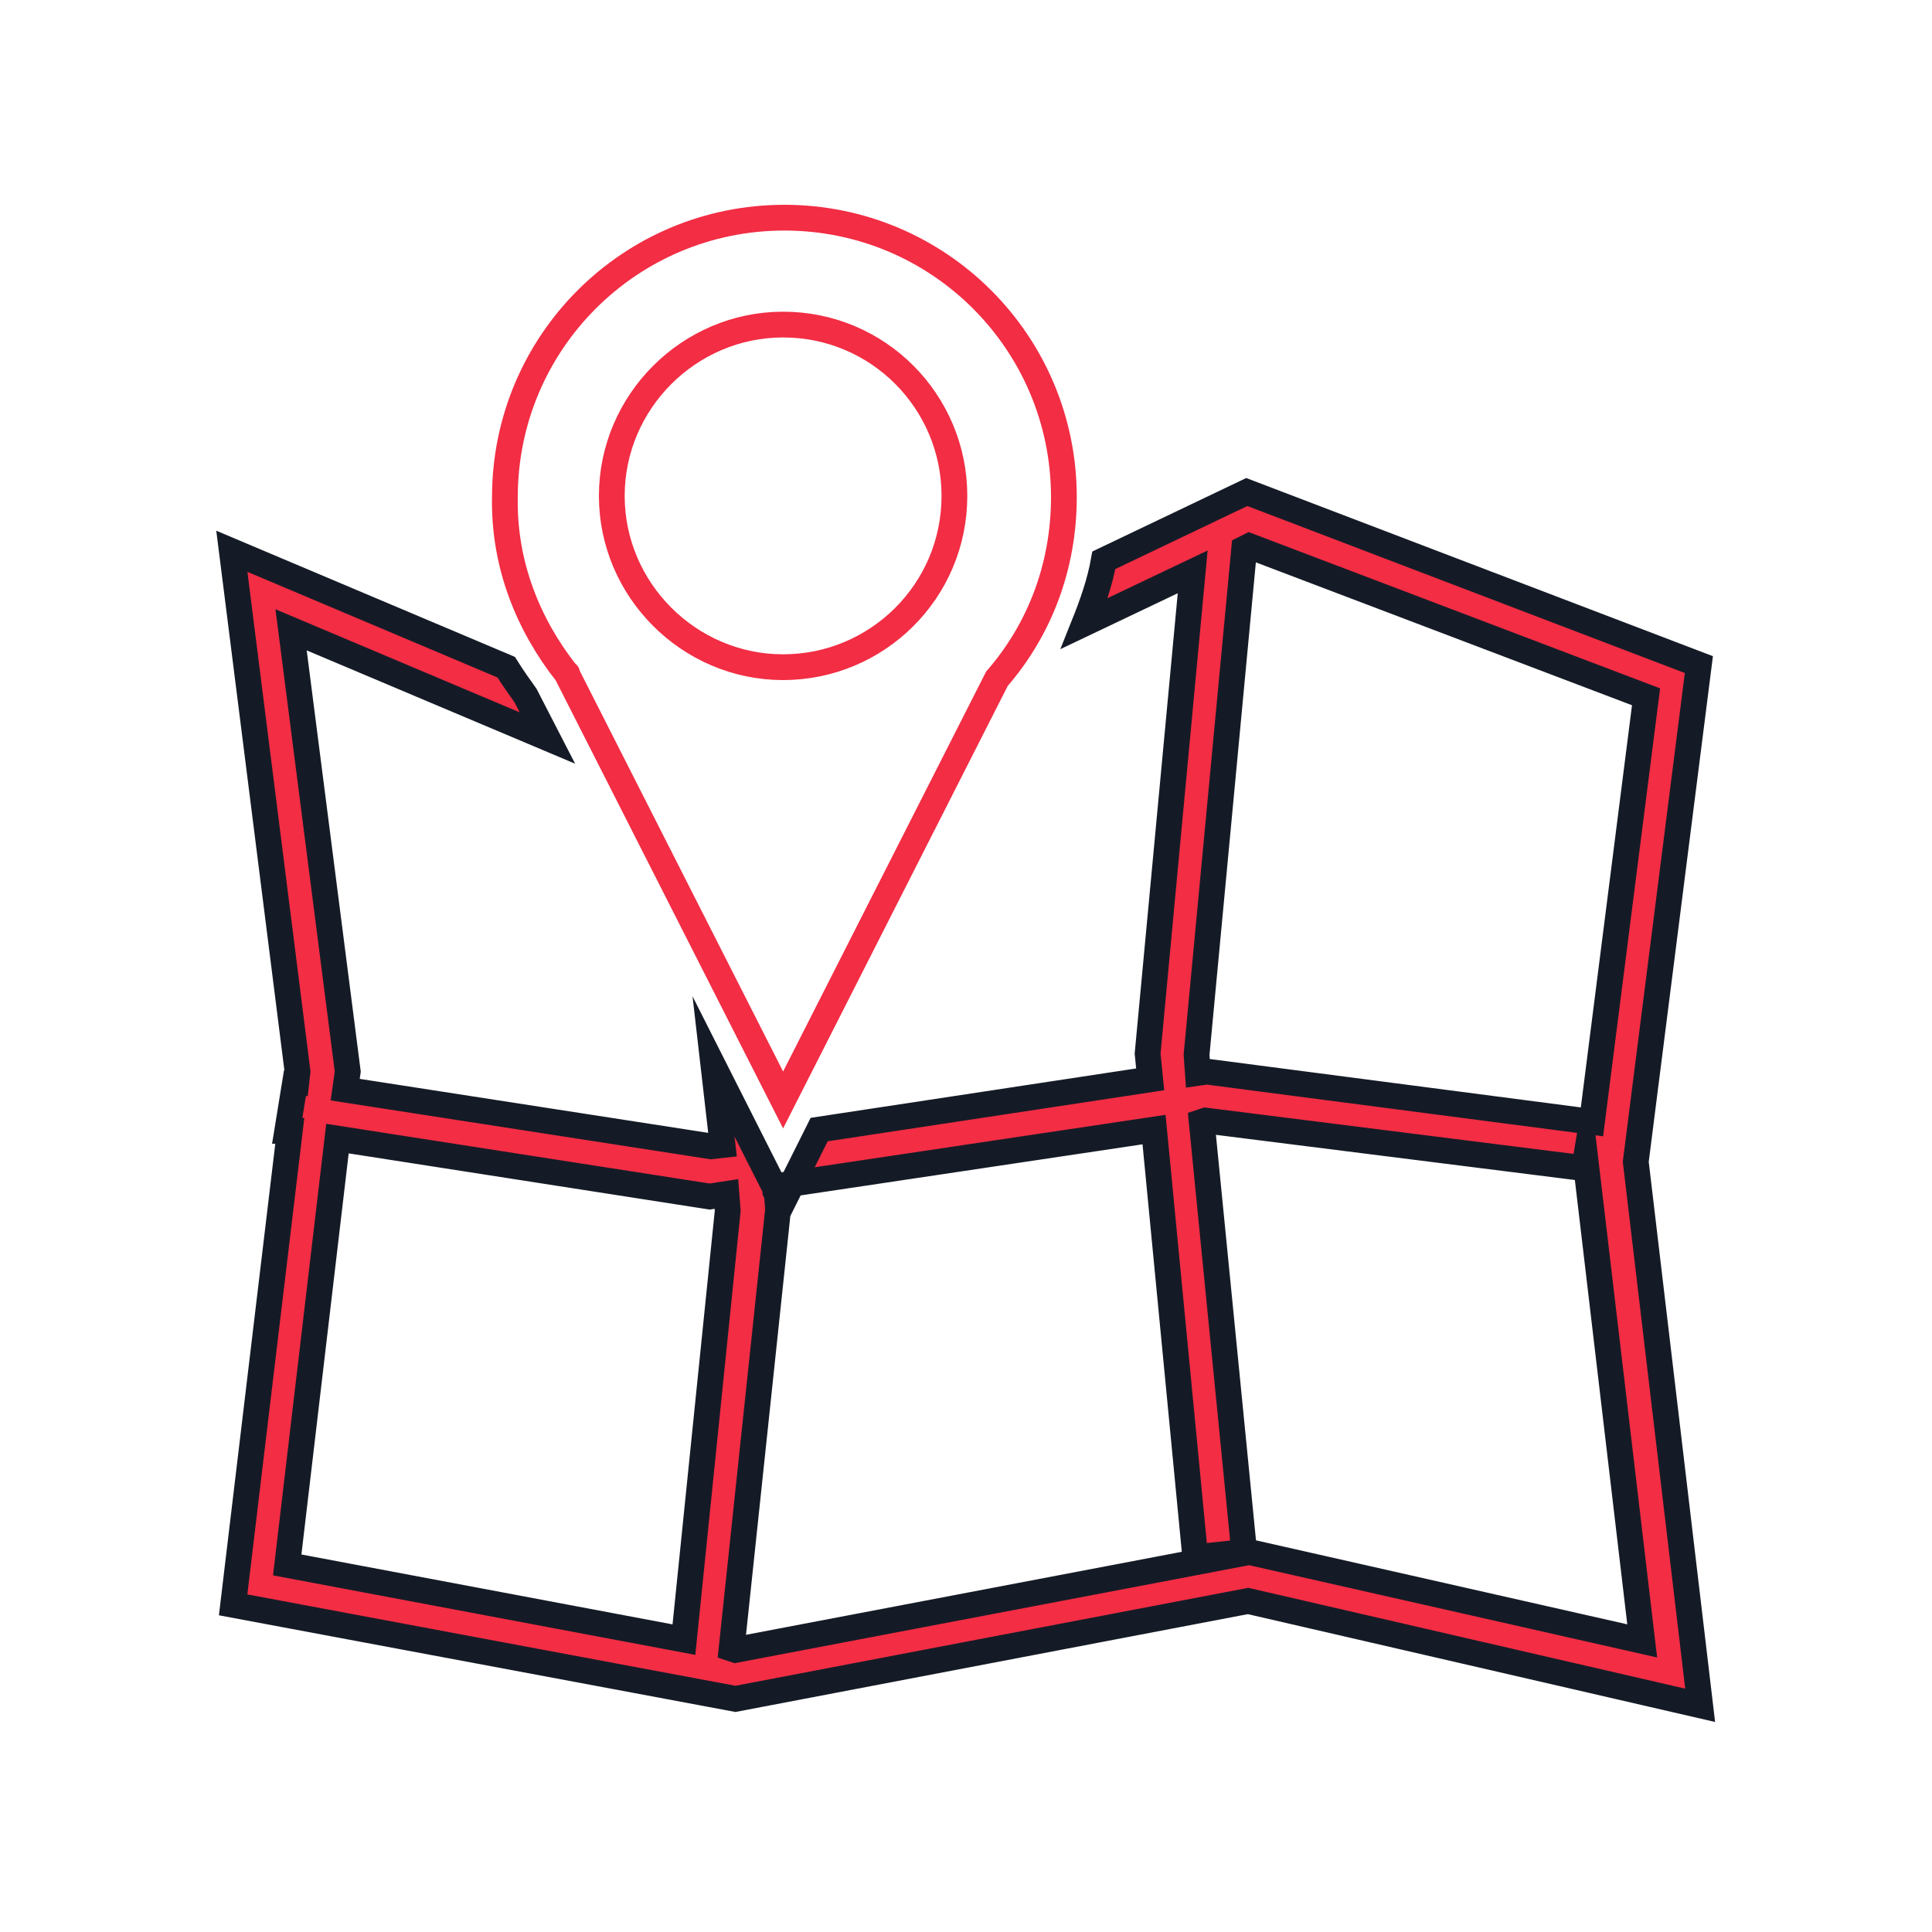
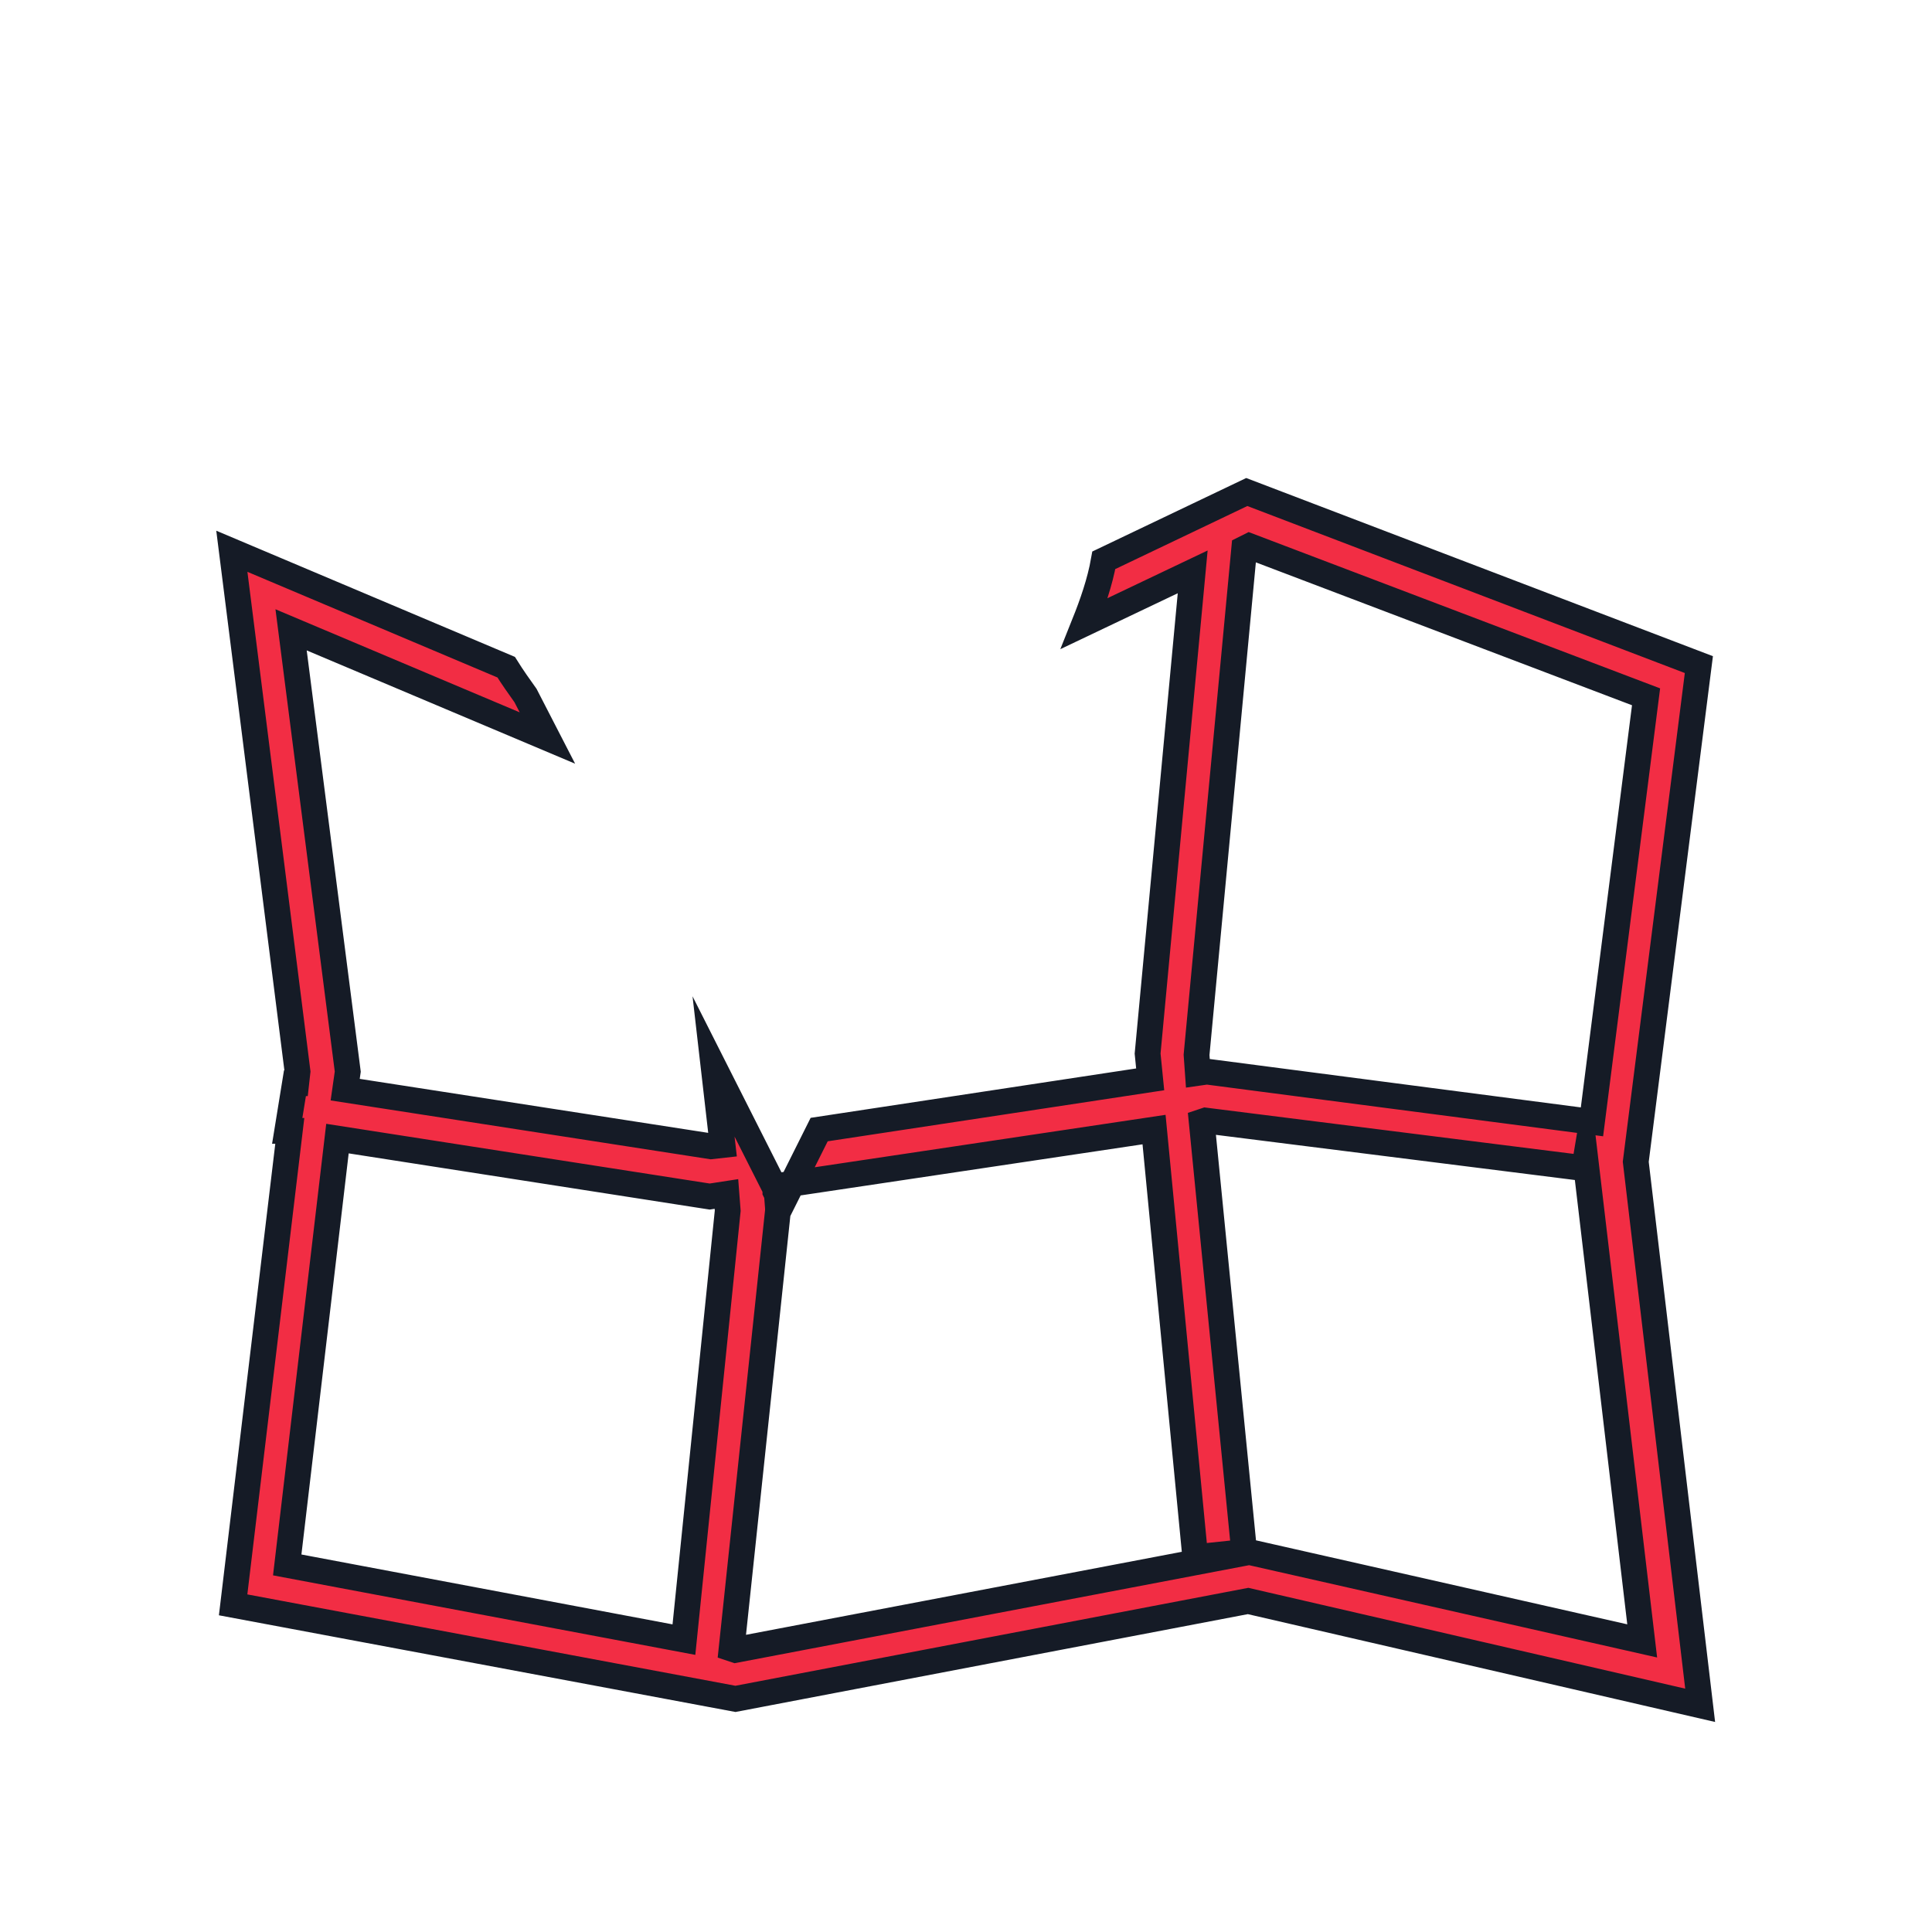
<svg xmlns="http://www.w3.org/2000/svg" version="1.1" id="Layer_1" x="0px" y="0px" viewBox="0 0 150 150" style="enable-background:new 0 0 150 150;" xml:space="preserve">
  <style type="text/css">
	.st0{fill:#F22D44;stroke:#151B26;stroke-width:2;stroke-miterlimit:10;}
	.st1{fill:none;stroke:#F22D44;stroke-width:2;stroke-miterlimit:10;}
</style>
  <g>
    <path class="st0" d="M127,90.2l4.9-38.6L96.8,38.2l-11.1,5.3c-0.3,1.7-0.9,3.4-1.5,4.9l8.4-4l-3.5,37.4l0.2,2l-25.7,3.9l-2.1,4.2   l28.1-4.2l3.2,33.2l3.8-0.4l-3.3-33.4l0.3-0.1l29.4,3.7l0.1-0.6l4.4,37.3L97,120.5l-39.9,7.6l-0.3-0.1l3.6-34v-0.2l-0.1-1.3   l-4.9-9.7l0.7,6.1L55.2,89l-28.4-4.4l0.2-1.4l-4.4-34.3l19.9,8.4L40.8,54c-0.5-0.7-1-1.4-1.5-2.2l-21.3-9l5.1,40.4L23,84.1h-0.1   l-0.6,3.7h0.2l-4.4,36.8l39,7.3l39.8-7.6l35.1,8.1L127,90.2z M93.7,83.2L93,83.3l-0.1-1.4l3.7-39.3l0.4-0.2l30.8,11.7l-4.2,33   L93.7,83.2z M53.1,127.3l-30.8-5.8l3.9-33.1l28.9,4.5l1.3-0.2l0.1,1.3L53.1,127.3z M60.7,93.5l-0.5-1v-0.4l1.3-0.2L60.7,93.5z" />
  </g>
  <g>
-     <path class="st1" d="M44,52.3l16.8,33.1l16.6-32.7c3.3-3.8,5.2-8.7,5.2-14.1c0-12-9.7-21.7-21.7-21.7s-21.7,9.7-21.7,21.7   C39.1,43.8,41,48.5,44,52.3C44.1,52.3,44,52.3,44,52.3z M60.8,25.2c7.4,0,13.3,6,13.3,13.3c0,7.4-6,13.3-13.3,13.3   s-13.3-6-13.3-13.3S53.5,25.2,60.8,25.2z" />
-   </g>
+     </g>
</svg>